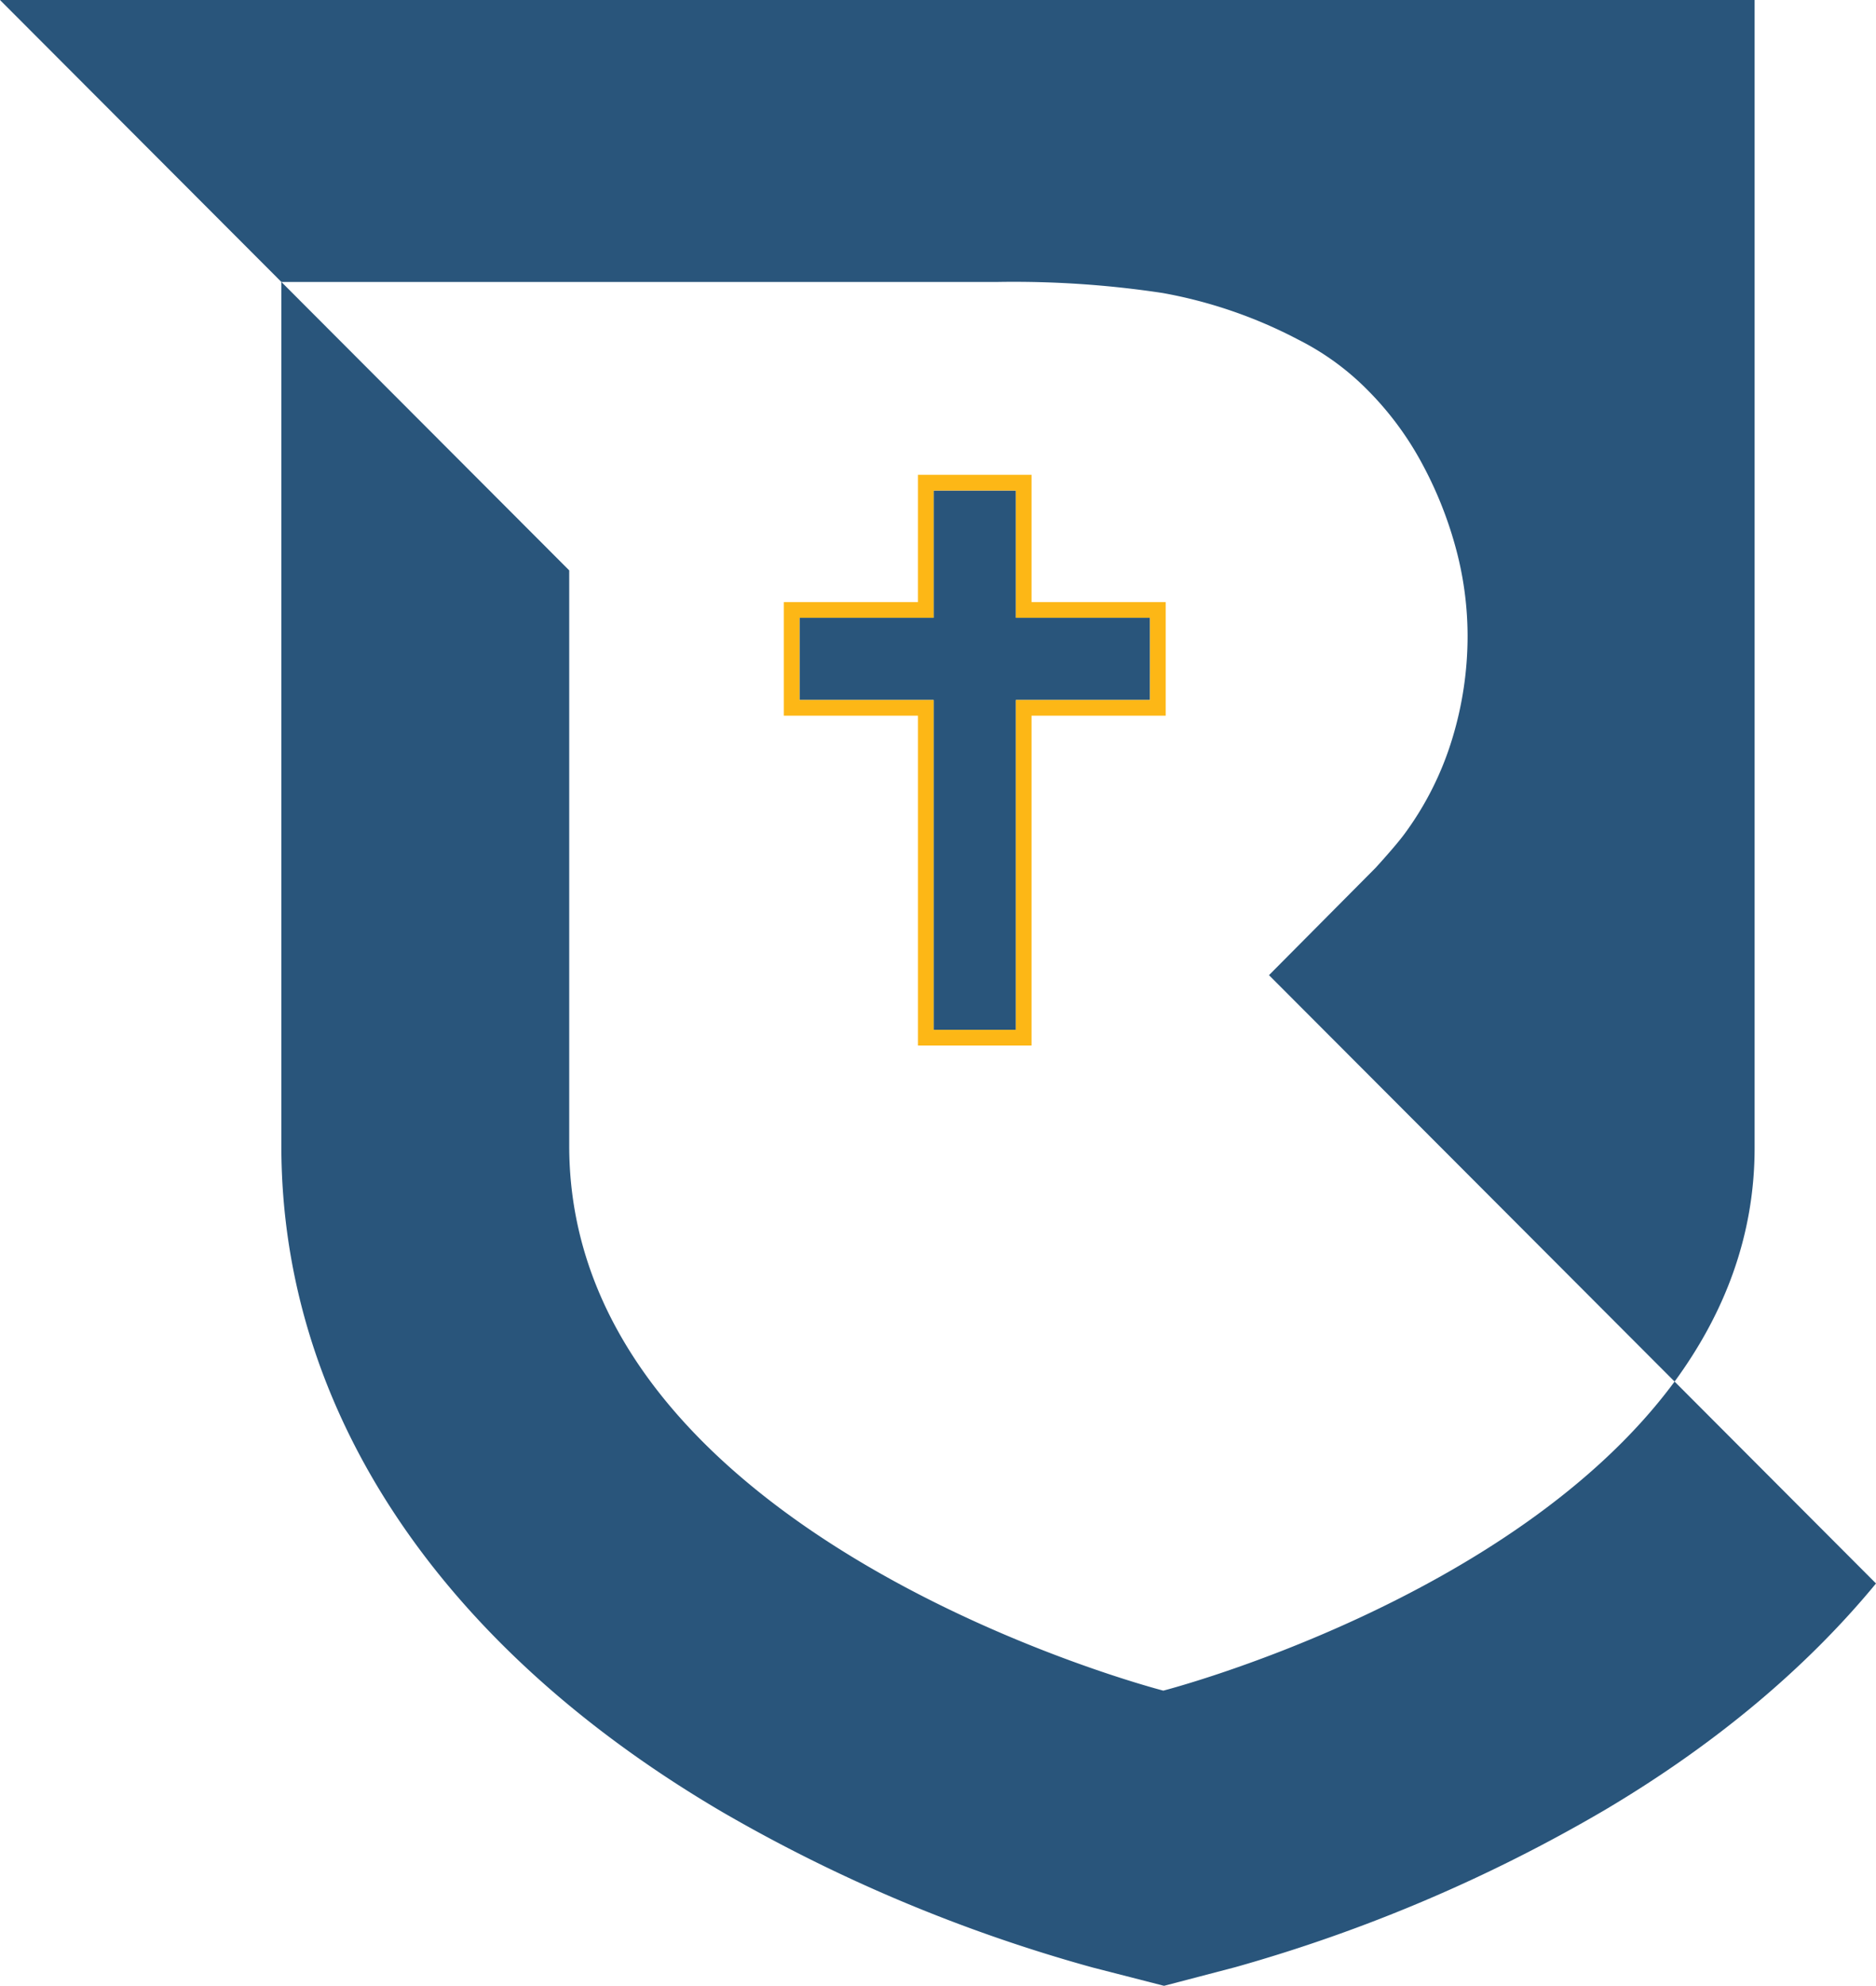
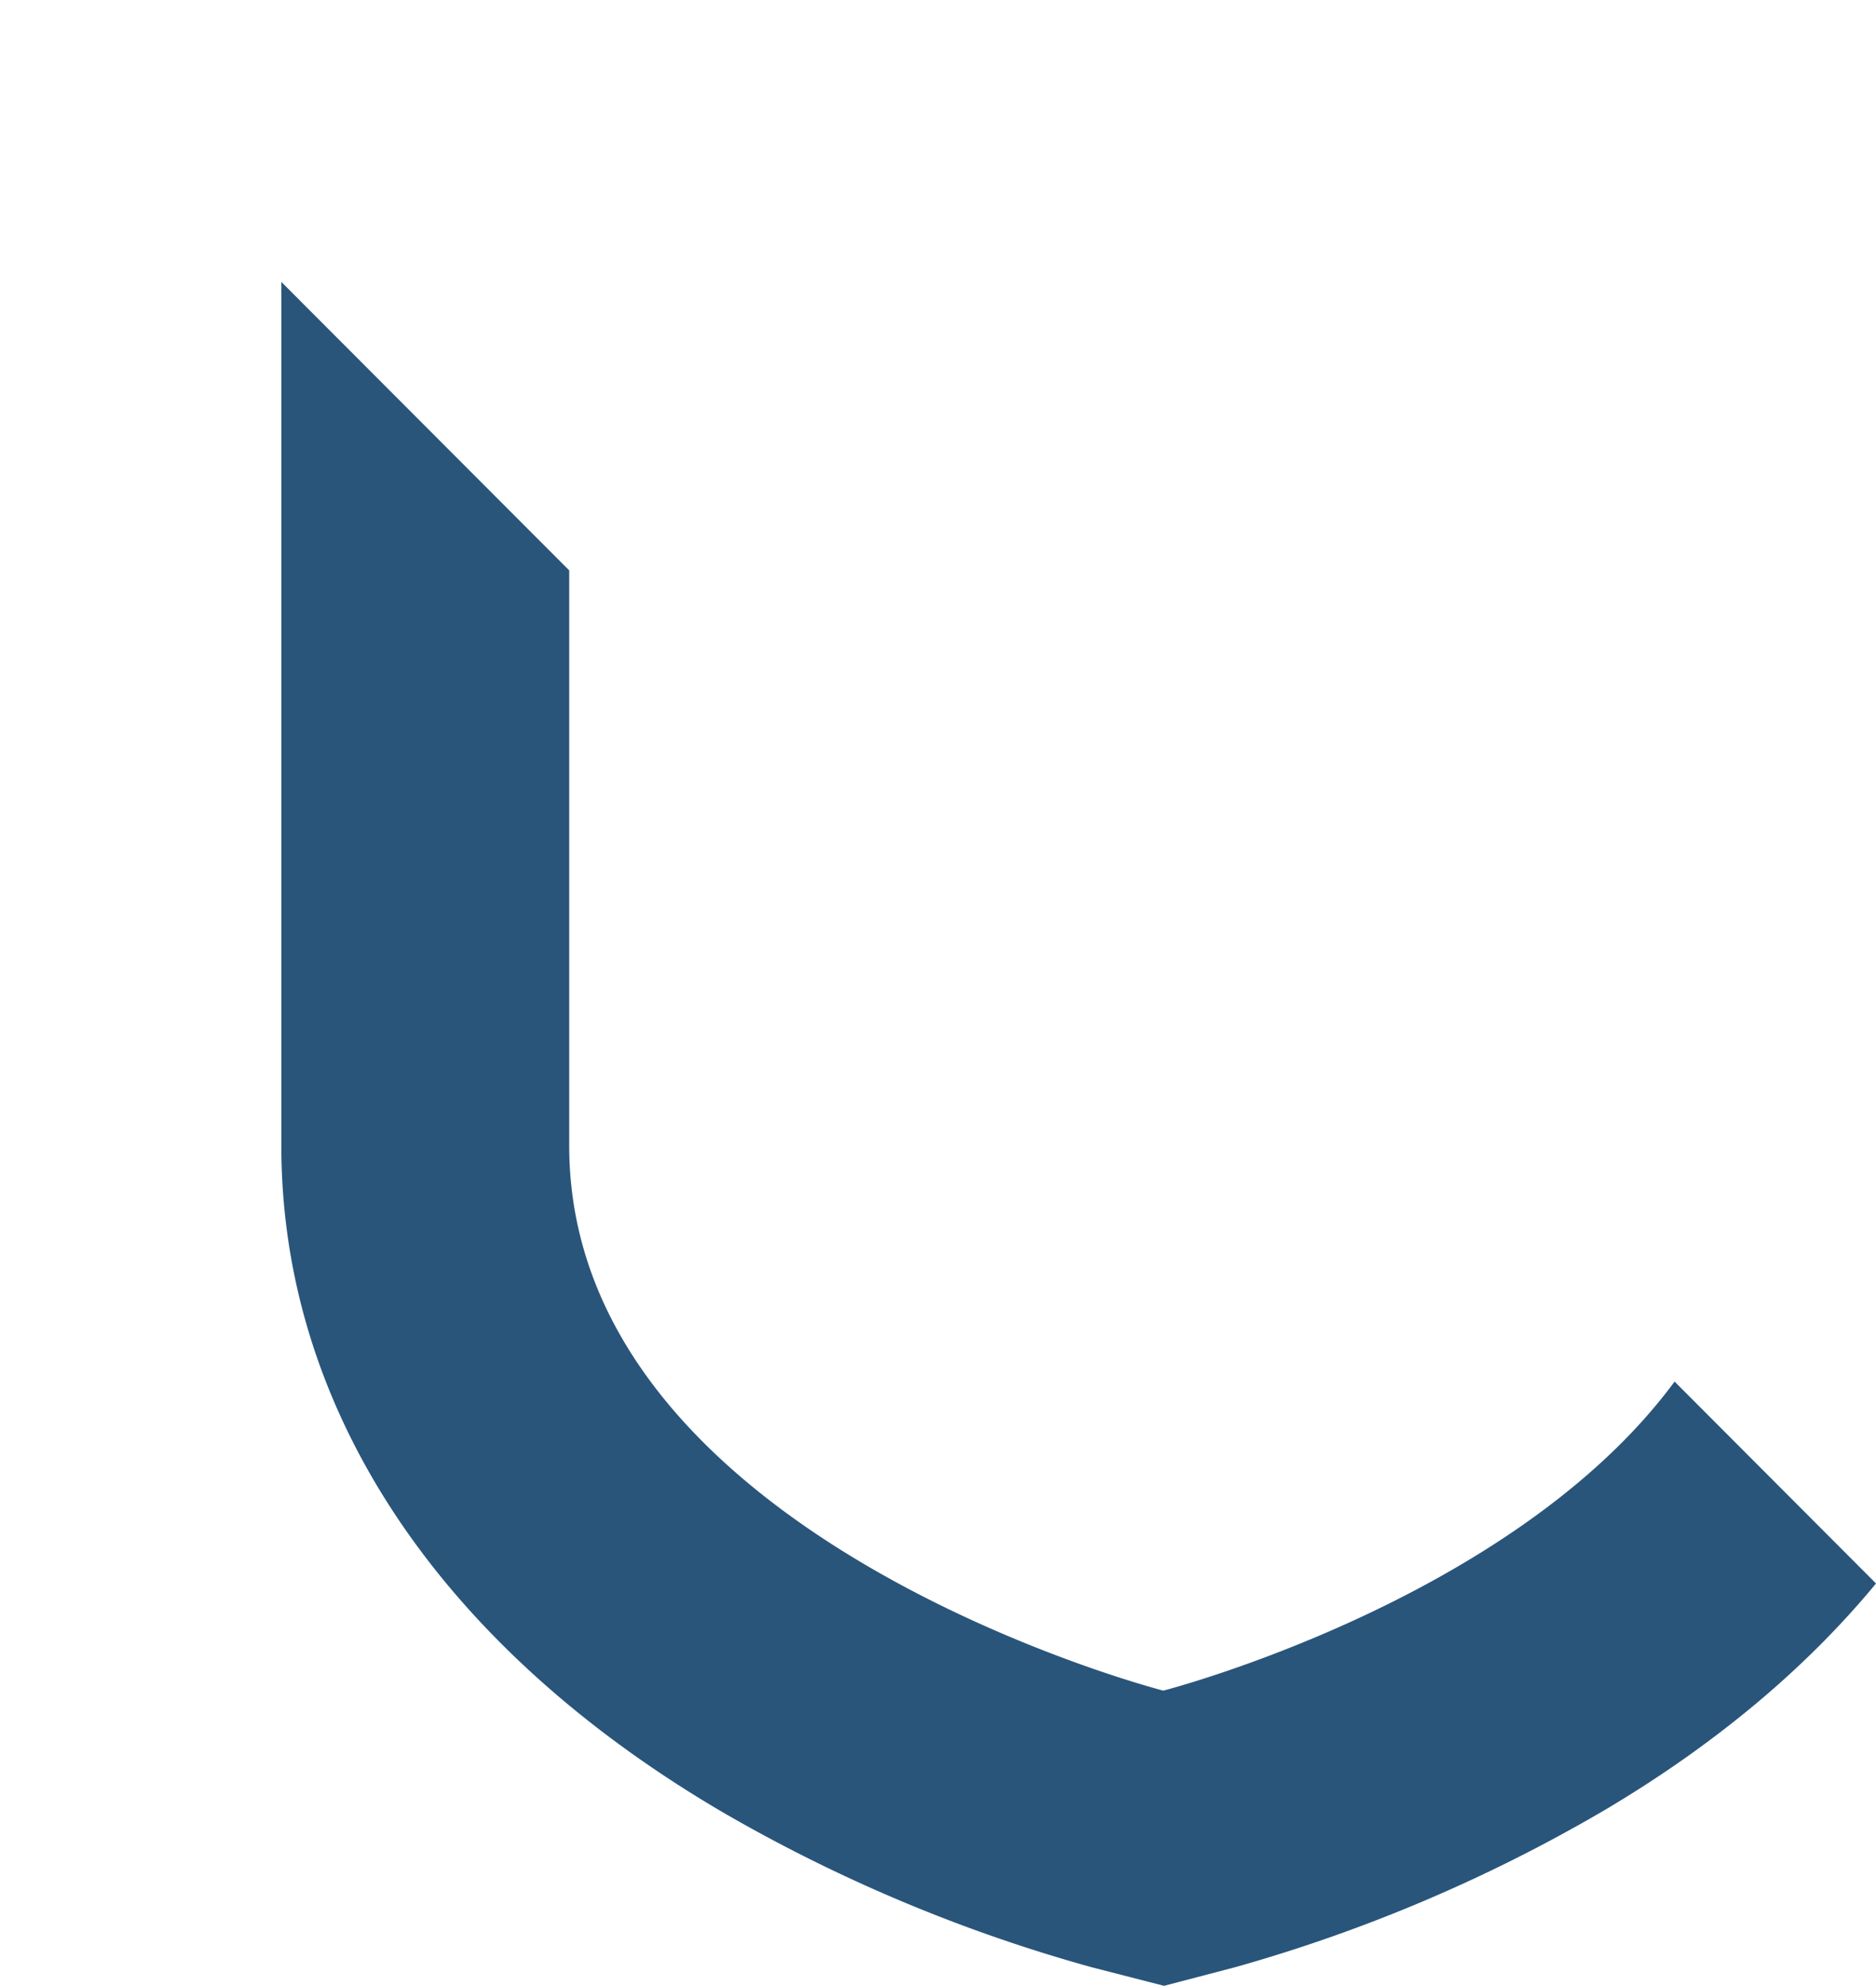
<svg xmlns="http://www.w3.org/2000/svg" width="239.235" height="253.177" viewBox="0 0 239.235 253.177">
  <g transform="translate(13266.097 16558.588)">
-     <path d="M139.909,73.3H122.8V57.077H112.315V73.3H95.206V83.782h17.108v42.055H122.8V83.782h17.108Z" transform="translate(-13259.349 -16553.125)" fill="#29557b" />
-     <path d="M133.337,38.446a126.8,126.8,0,0,1,20.979,1.413A59.888,59.888,0,0,1,171.589,45.8a33.659,33.659,0,0,1,8.778,6.363,40.231,40.231,0,0,1,6.791,9.029,50.078,50.078,0,0,1,4.409,10.762,43.029,43.029,0,0,1,1.62,11.569,44.853,44.853,0,0,1-1.96,13.172,39.963,39.963,0,0,1-6.08,12.118c-1.114,1.522-3.7,4.34-3.7,4.34l-13.586,13.675,51.723,51.818c6.191-8.448,10.233-18.36,10.206-29.905V2.5H6.035L41.916,38.446Z" transform="translate(-13272.132 -16561.088)" fill="#29557b" />
    <path d="M215.071,174.064c-20.617,27.952-65.2,39.405-65.2,39.405S74.229,194.062,74.11,144.109V70.642L37.4,33.865V144.2c.079,33.567,20.288,63.67,56.27,84.766a200.454,200.454,0,0,0,47.183,19.8l9.11,2.338,9.1-2.381a200.482,200.482,0,0,0,47.086-20.023c14.11-8.364,25.718-18.108,34.608-28.894Z" transform="translate(-13267.618 -16556.508)" fill="#29557b" />
-     <path d="M112.315,57.076V73.3H95.206V83.782h17.108v42.055H122.8V83.782h17.108V73.3H122.8V57.076H112.315m-2-2H124.8V71.3h17.108V85.782H124.8v42.055H110.315V85.782H93.206V71.3h17.108Z" transform="translate(-13259.349 -16553.125)" fill="#fdb716" />
  </g>
</svg>